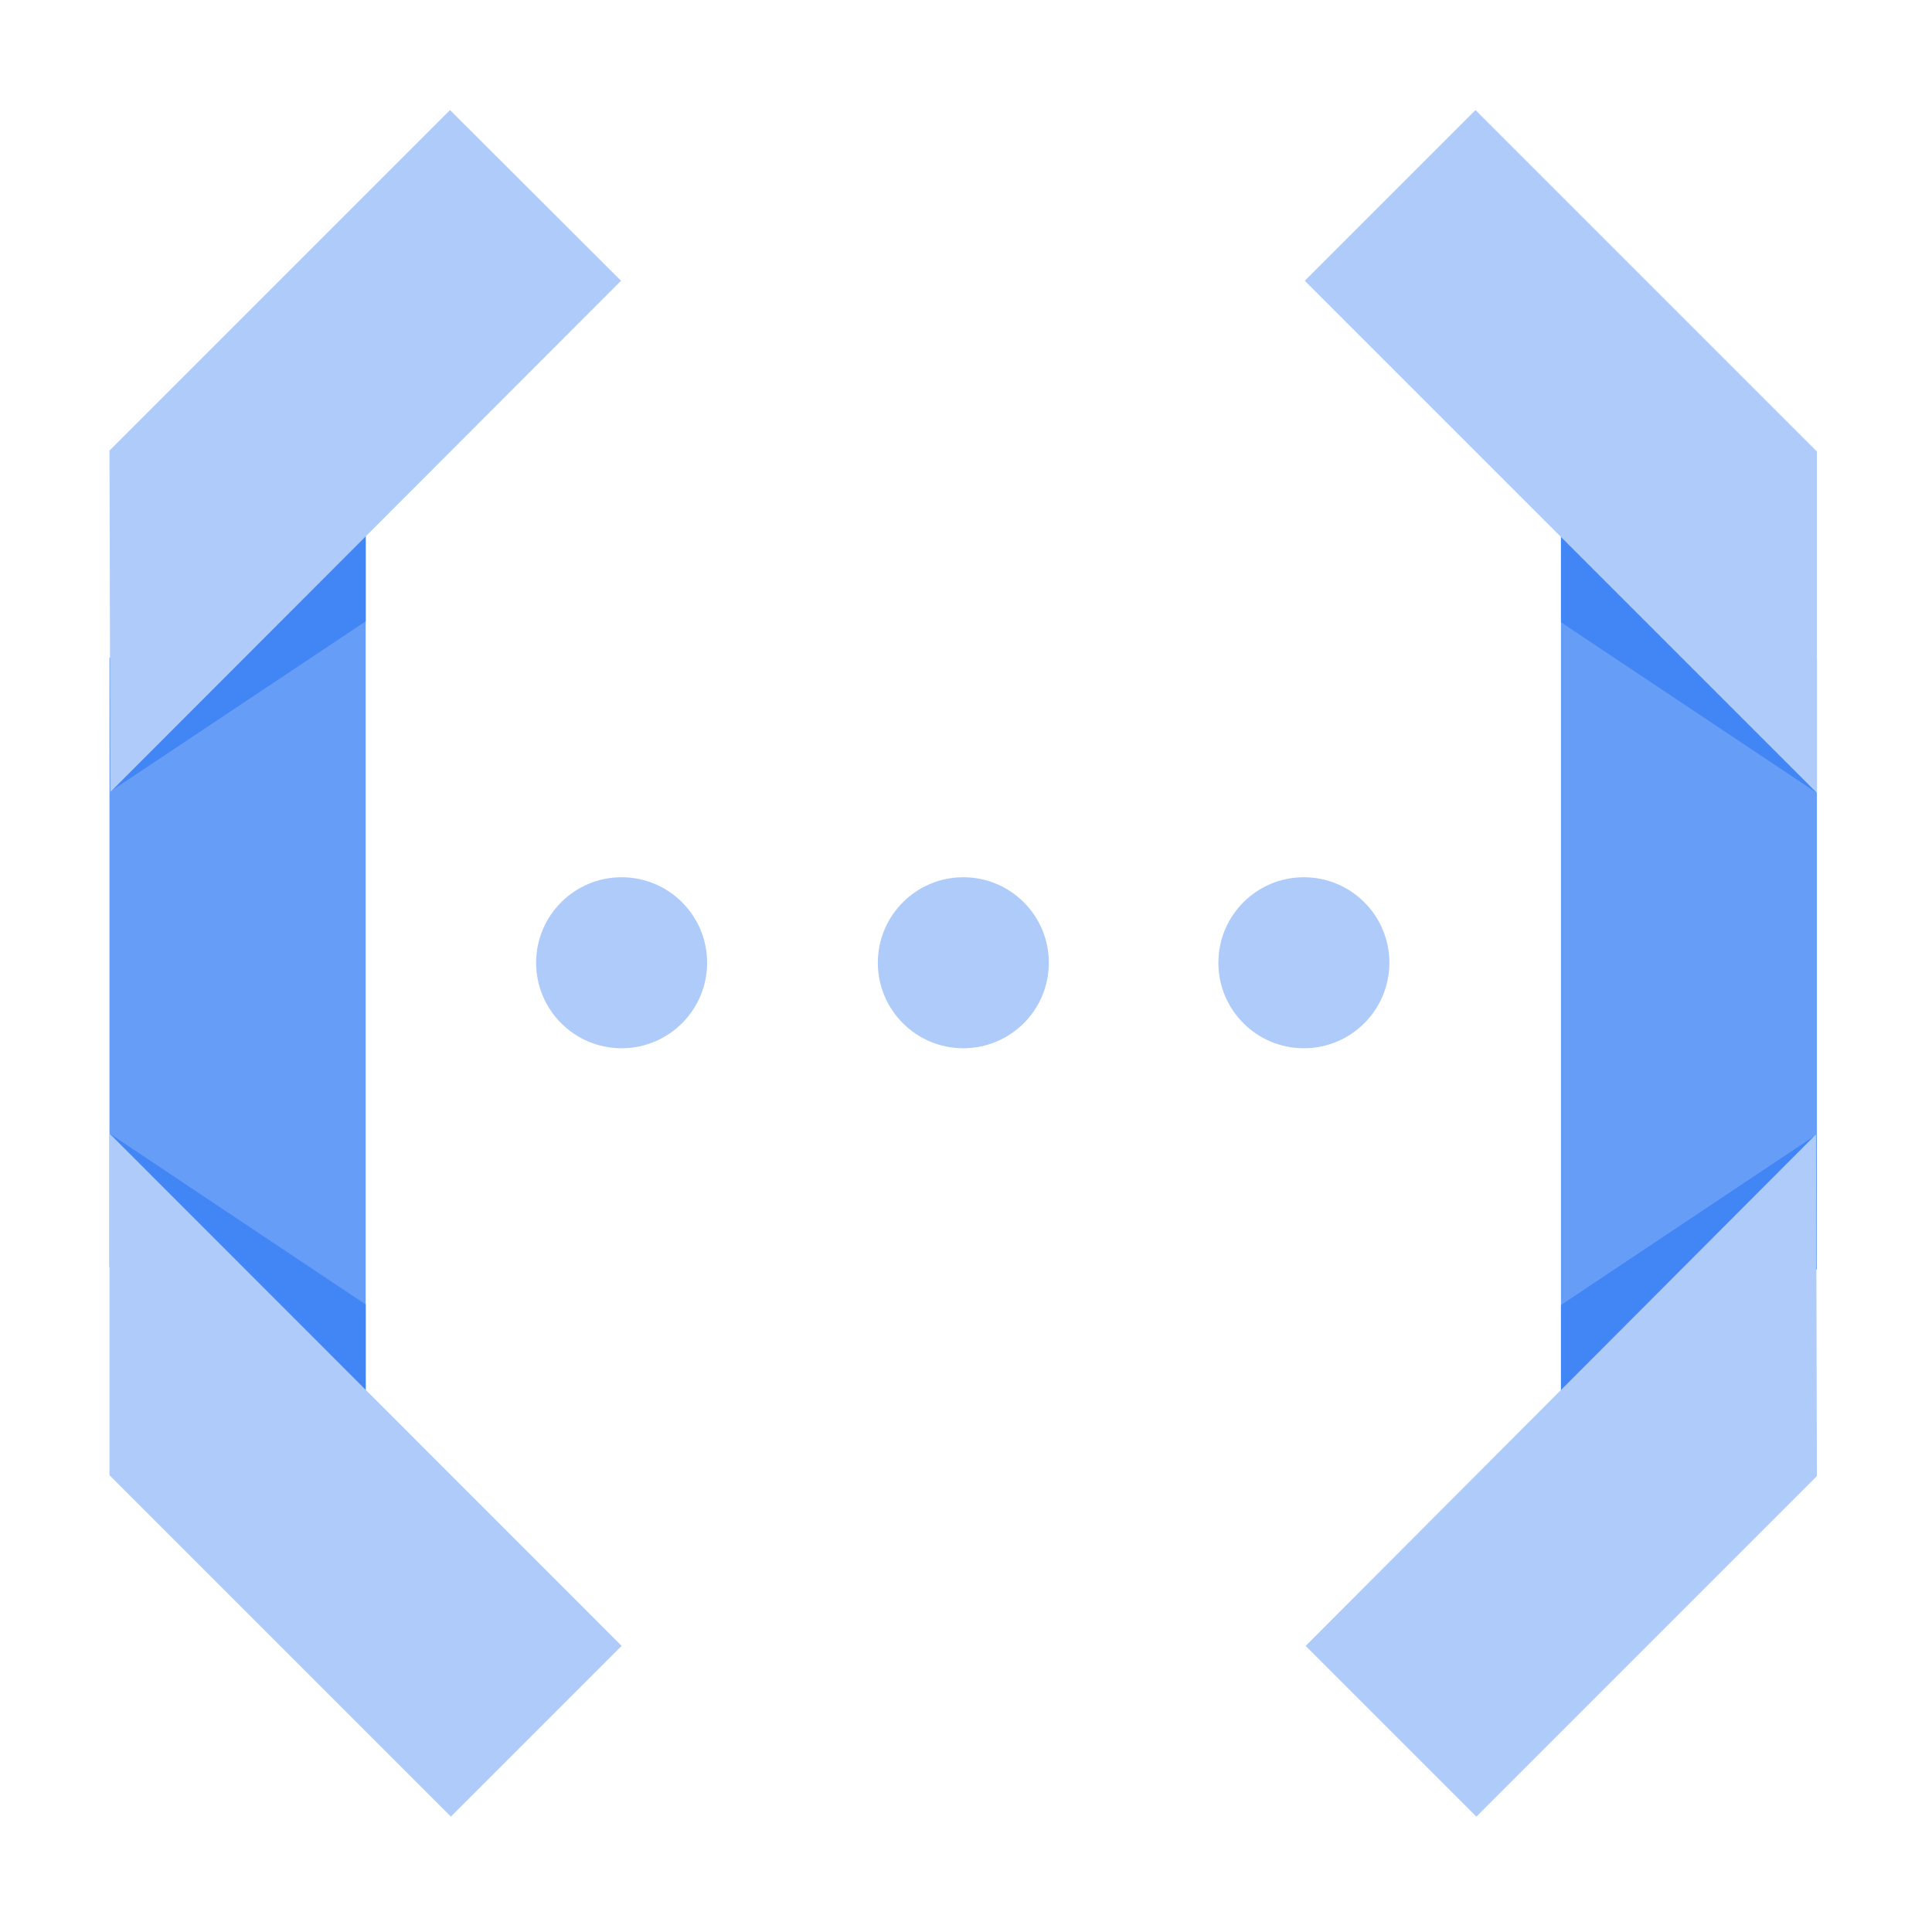
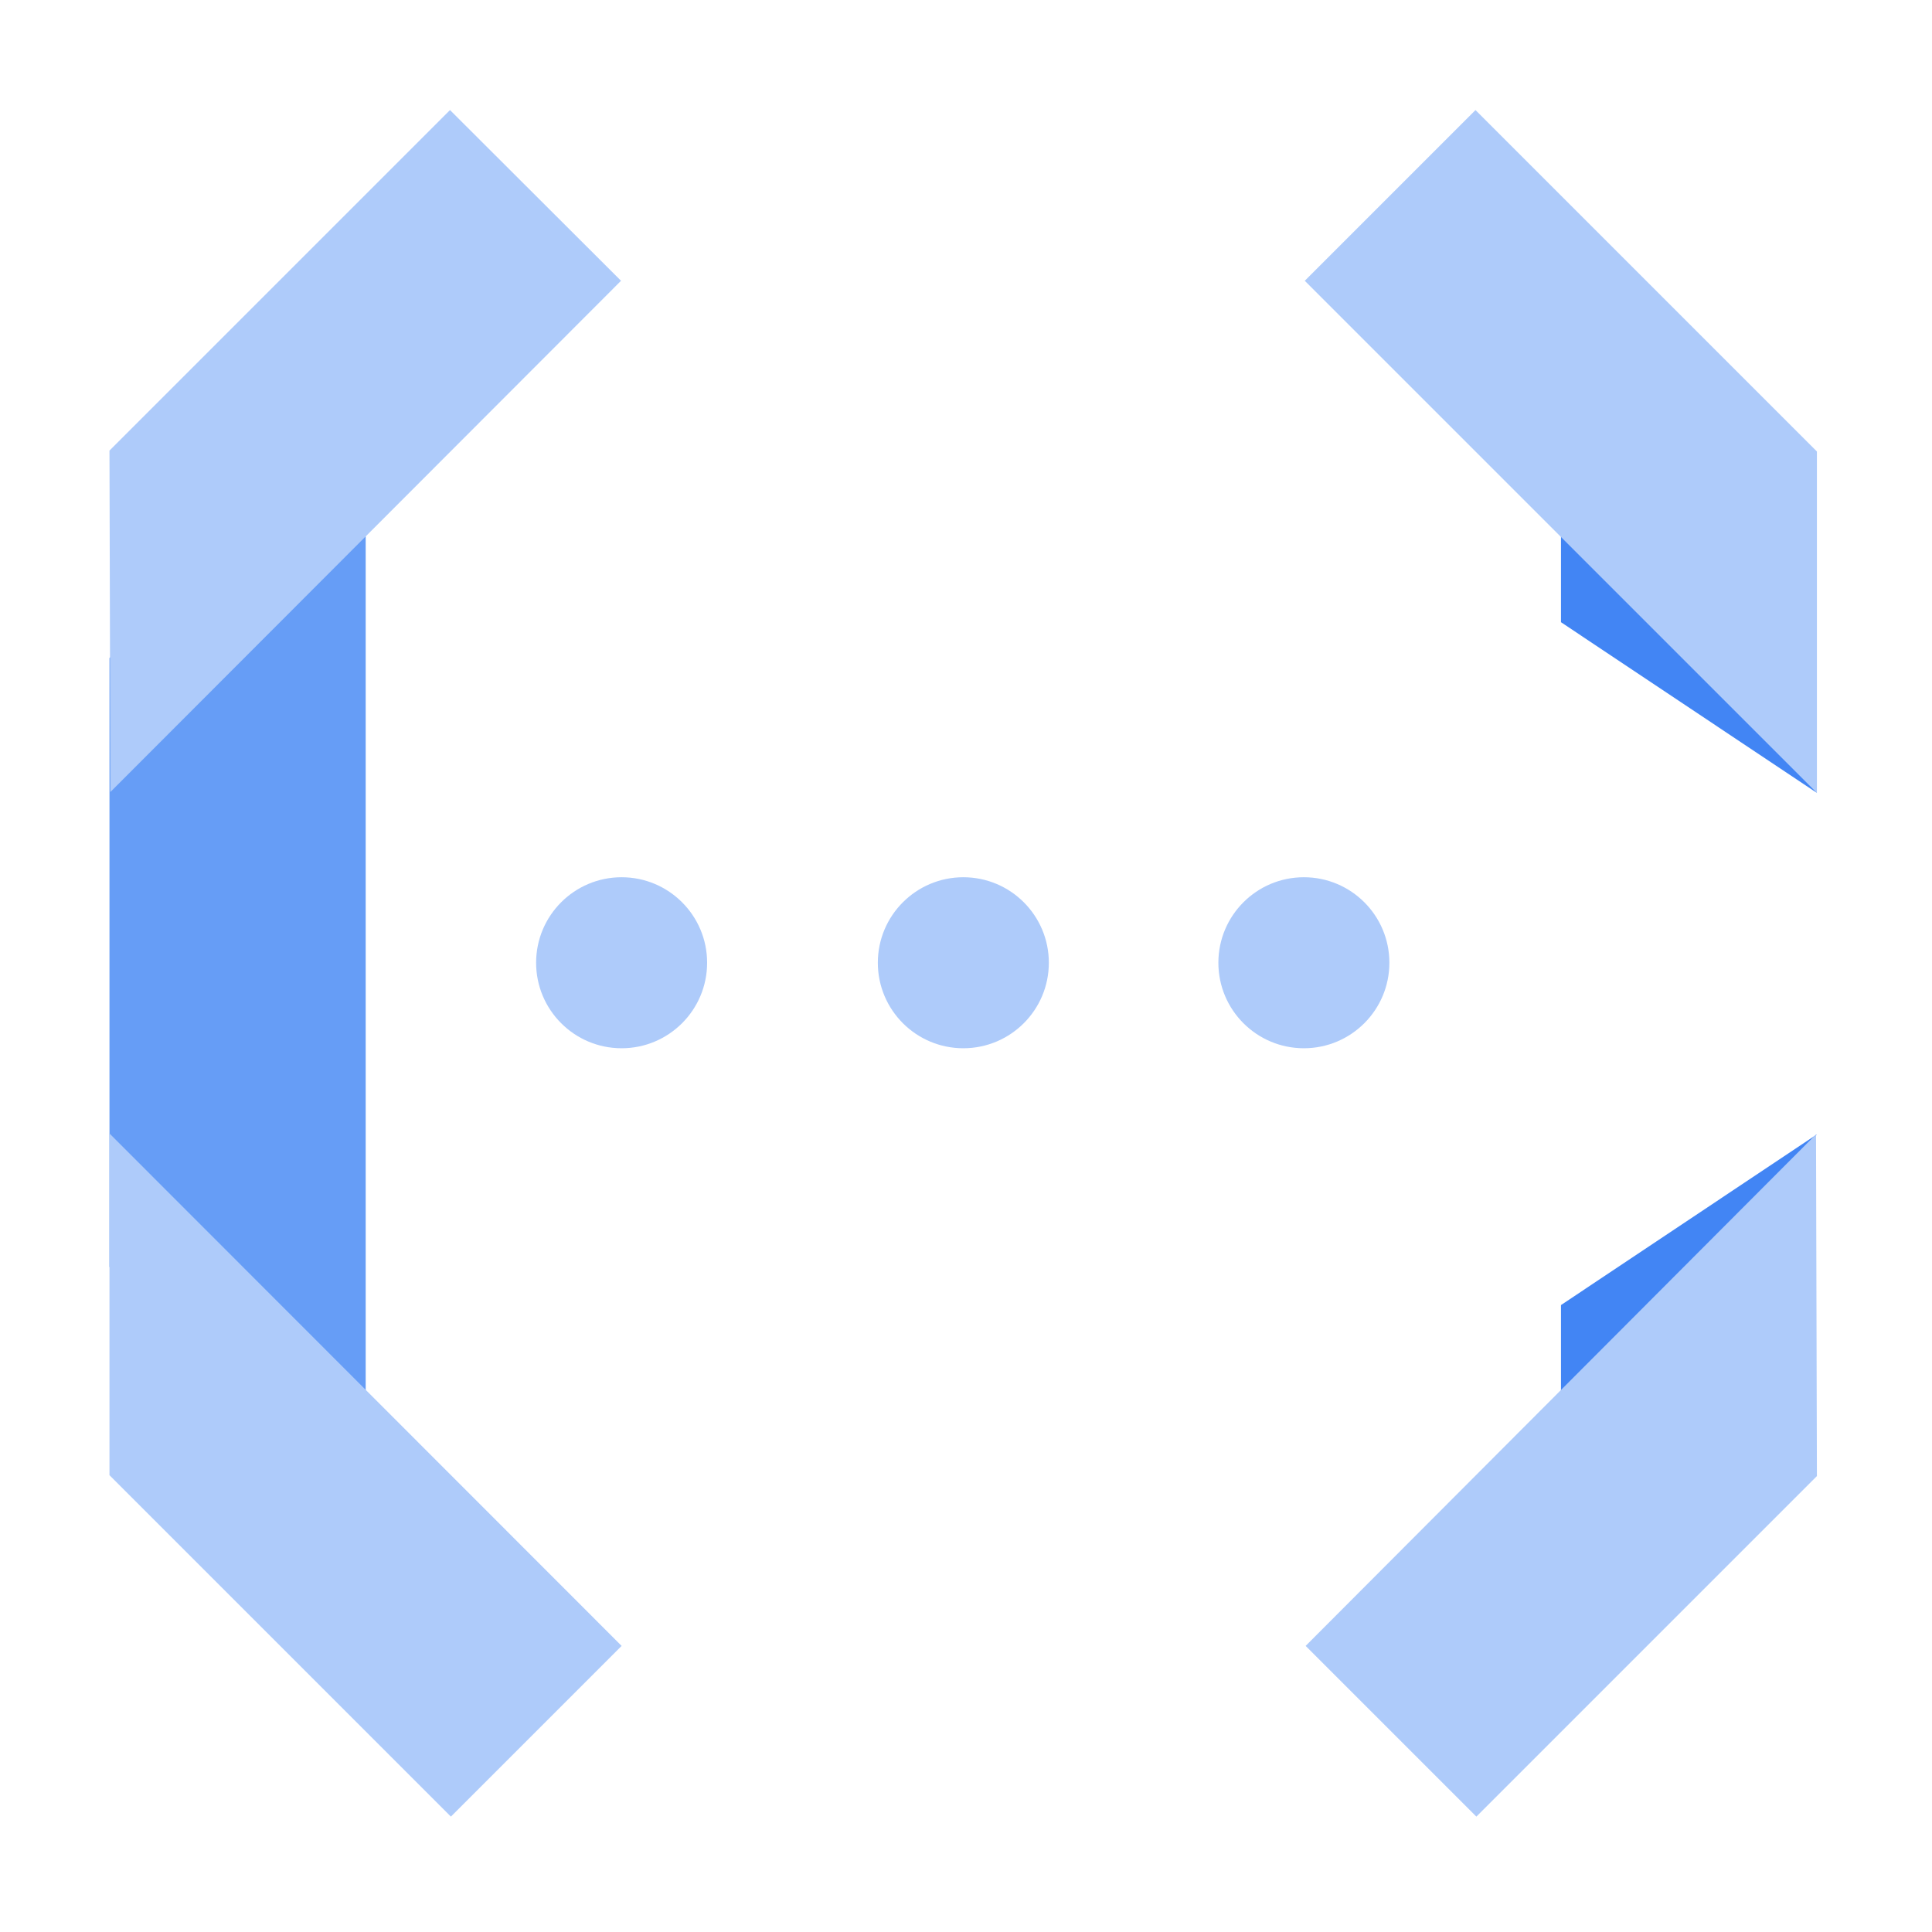
<svg xmlns="http://www.w3.org/2000/svg" viewBox="0 0 653 653" xml:space="preserve">
  <path d="m37 428.2 86.6 70.4V152.3L37 222.4z" fill="#669df6" />
-   <path d="m37 267.7 86.6-57.7v-57.7zm86.6 230.9v-57.7L37 383.1z" fill="#4285f4" />
  <path d="M210.1 556.3 37 383.1v115.5L152.4 614zm-58-519.1L37 152.3l.3 115.4L209.9 94.9z" fill="#aecbfa" />
-   <path d="m614.1 223-86.5-70.4v346.3l86.5-69.9z" fill="#669df6" />
  <path d="m614.1 383.4-86.5 57.7v57.8zm-86.5-230.8v57.7l86.5 57.7z" fill="#4285f4" />
  <path d="M441 94.9 614.1 268V152.6L498.7 37.2zM499 614l115.1-115.1-.3-115.5-172.5 172.9z" fill="#aecbfa" />
  <circle cx="210.1" cy="325.4" r="28.9" fill="#aecbfa" />
  <circle cx="325.6" cy="325.4" r="28.9" fill="#aecbfa" />
  <circle cx="440.7" cy="325.4" r="28.9" fill="#aecbfa" />
</svg>